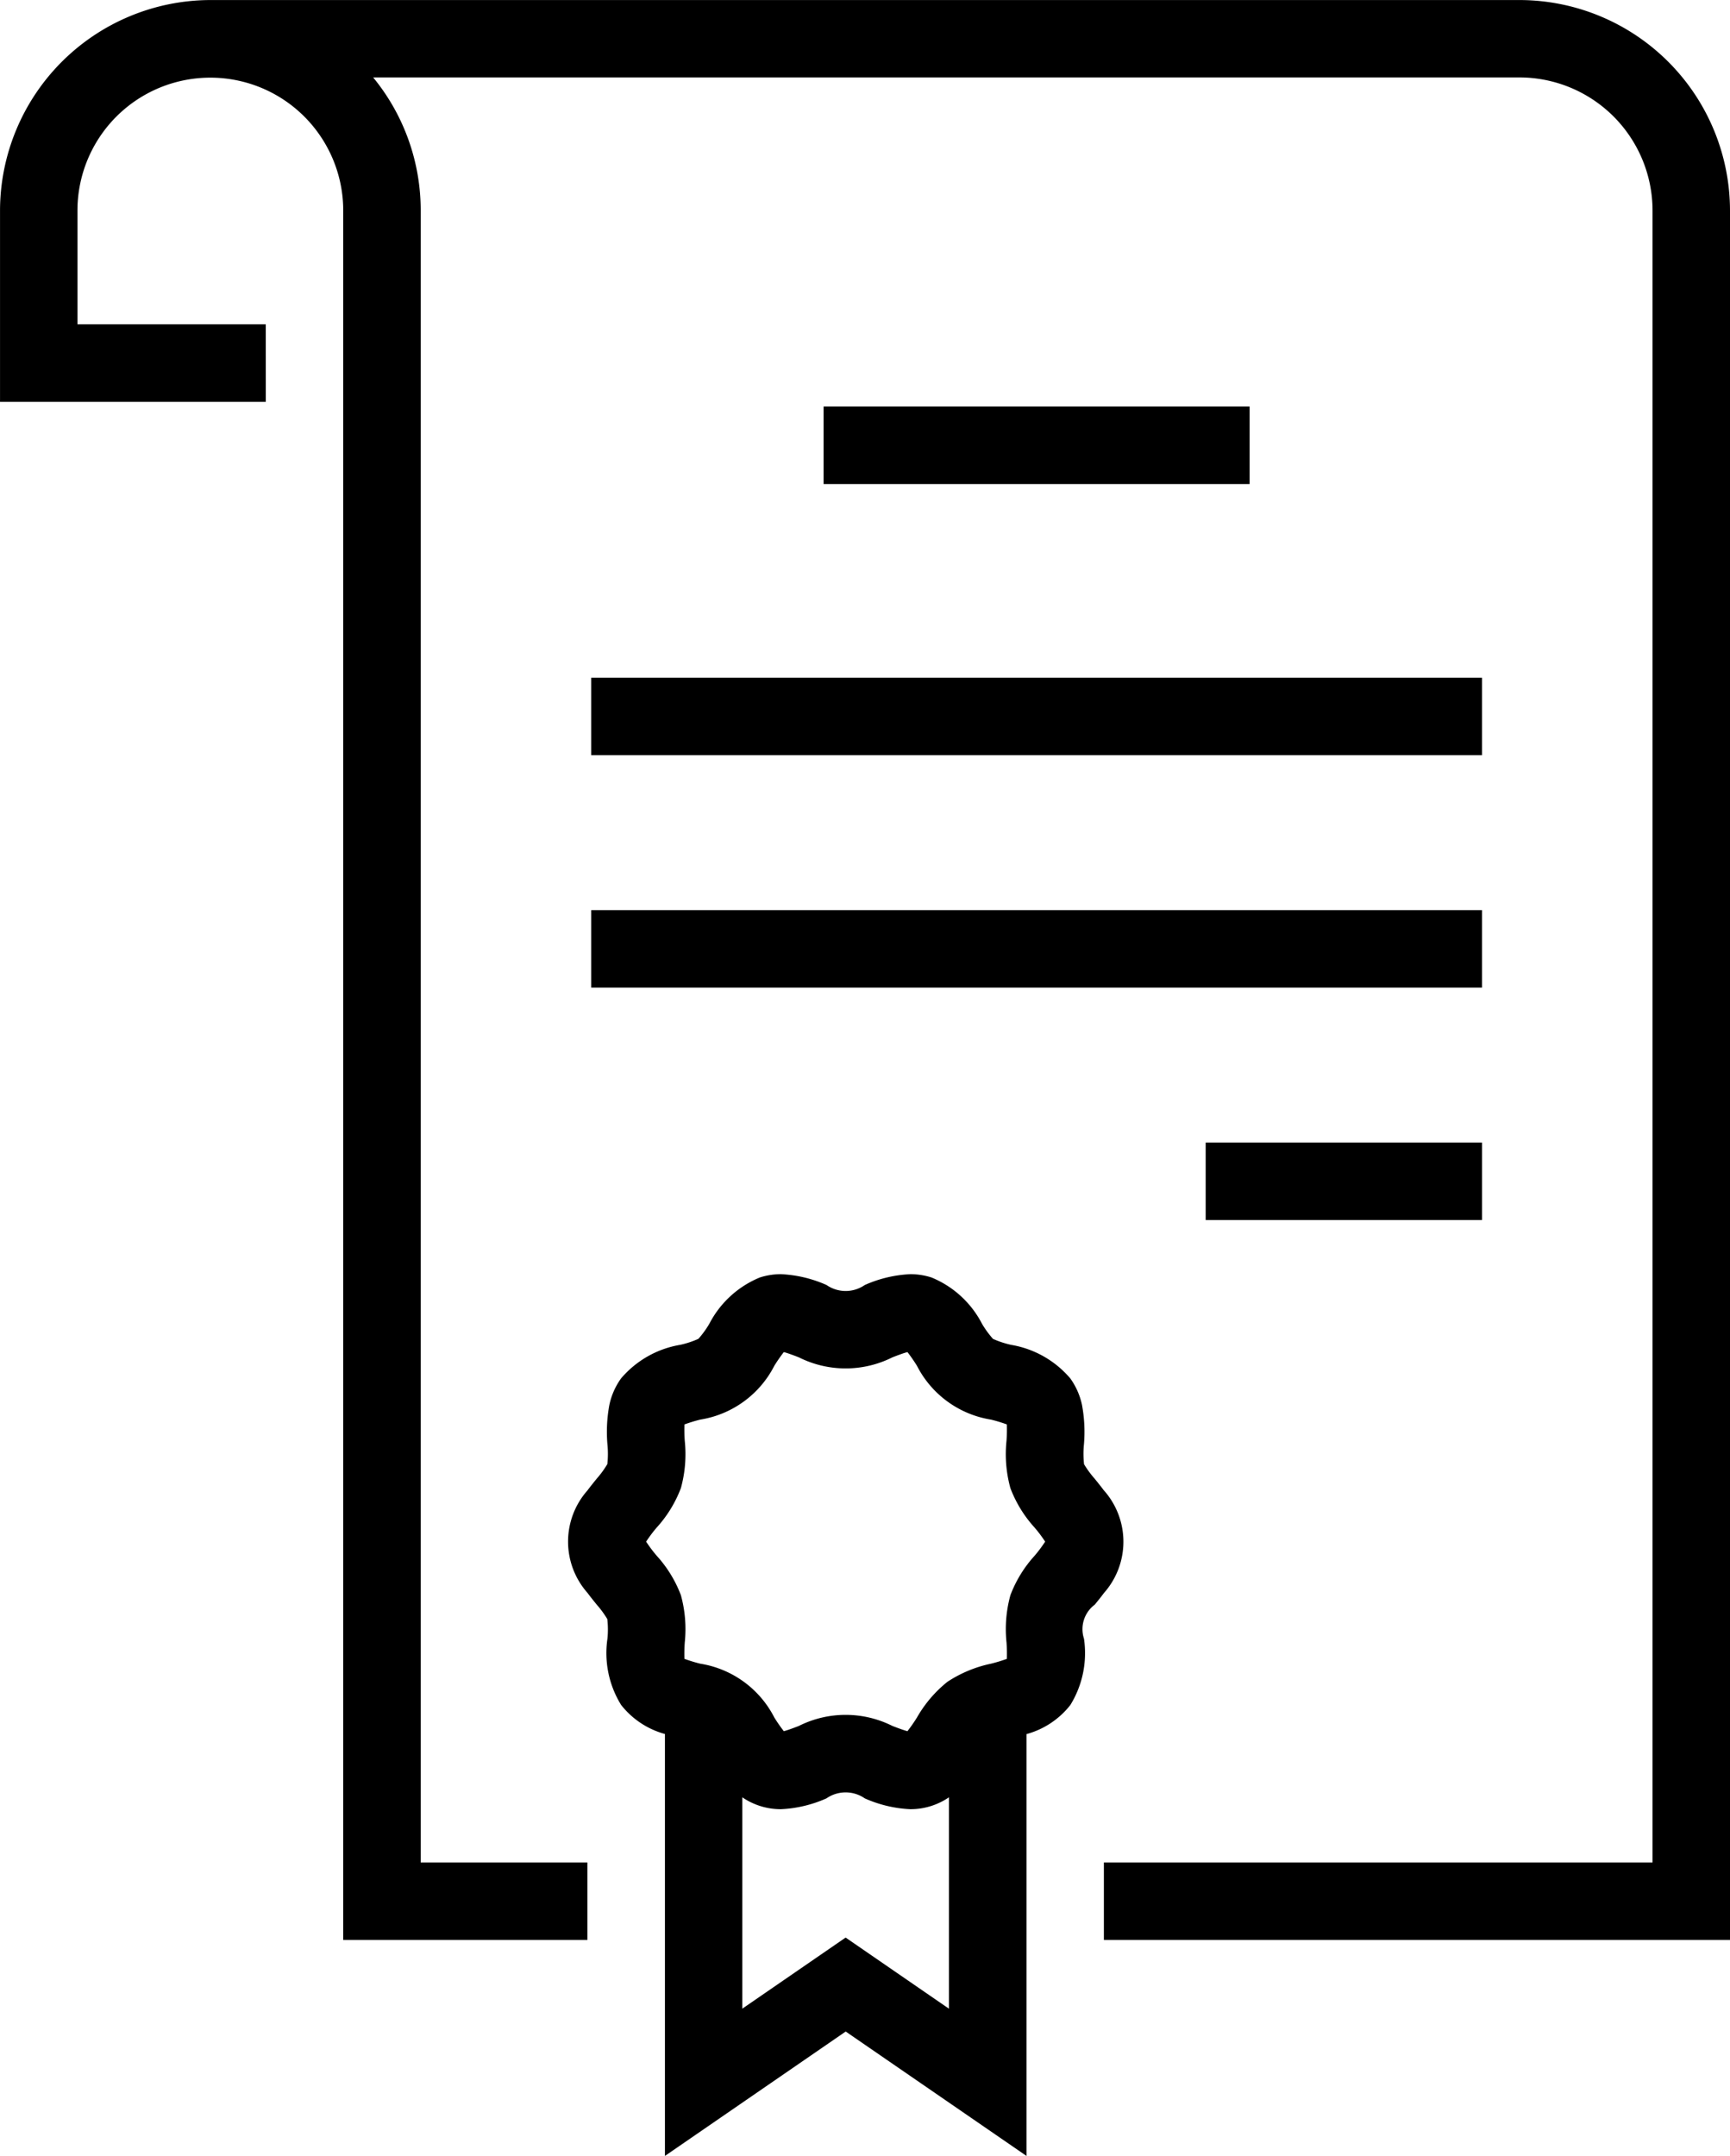
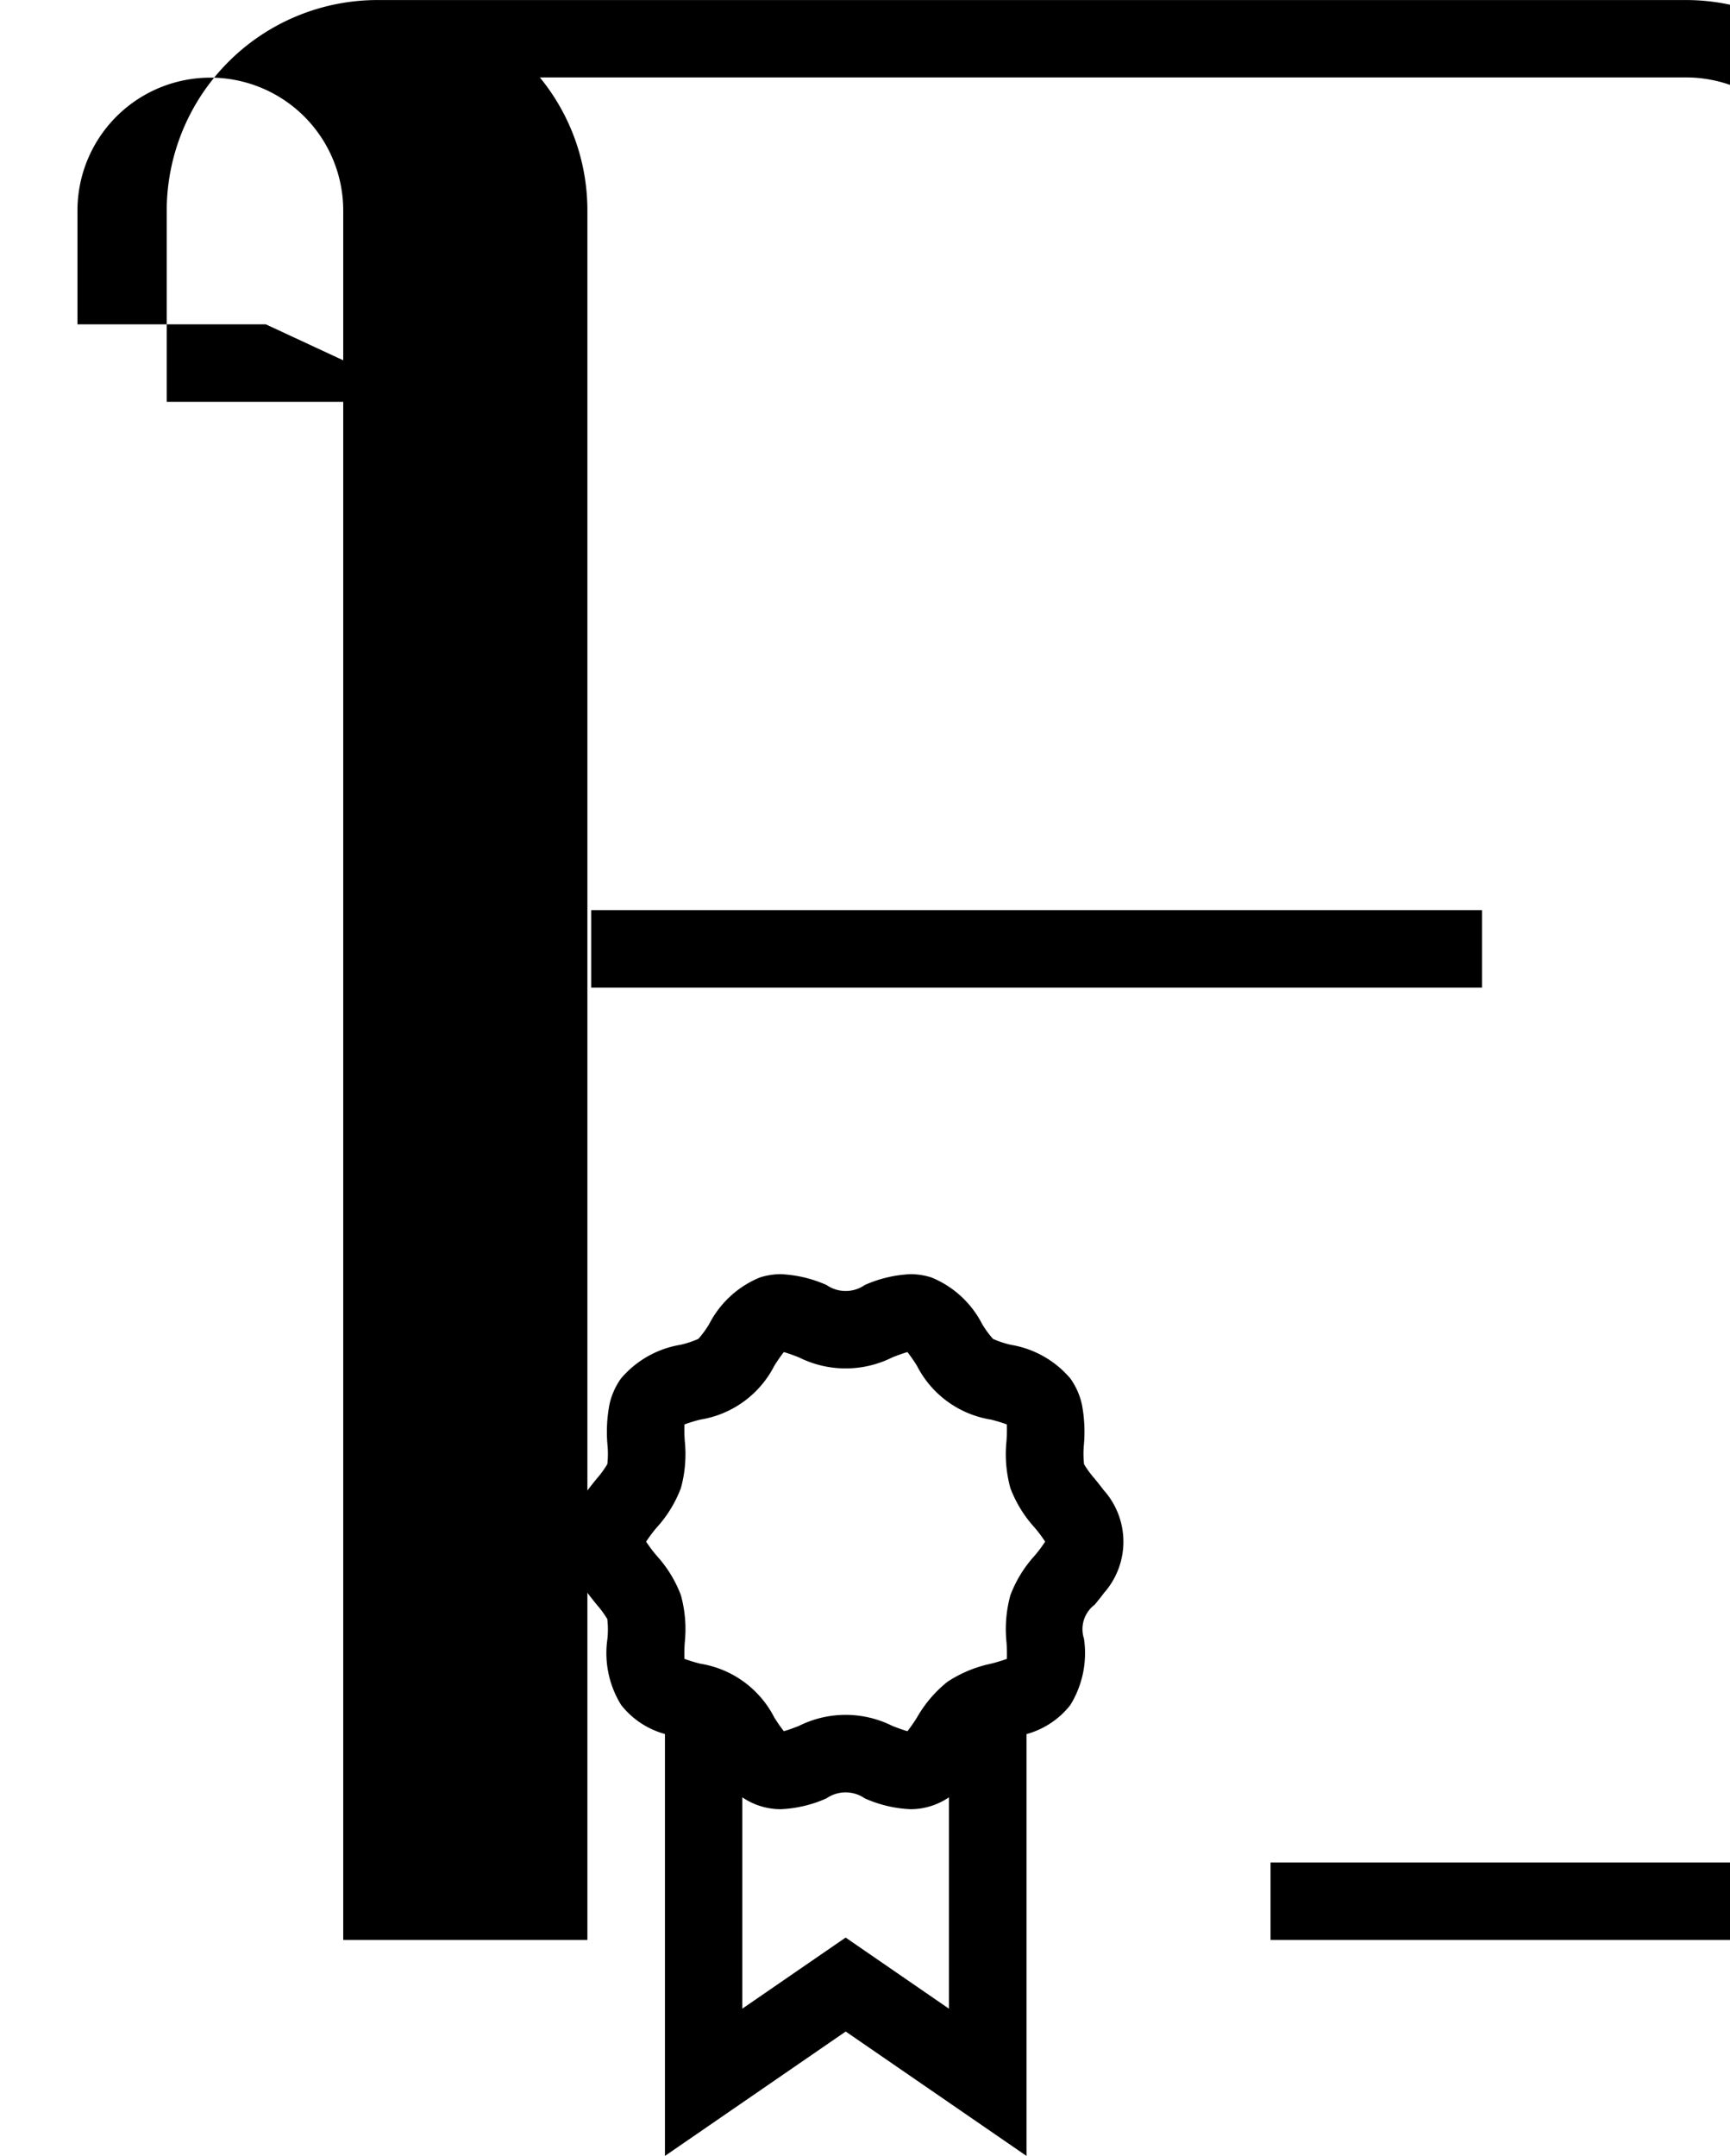
<svg xmlns="http://www.w3.org/2000/svg" width="123.287" height="153.617" viewBox="0 0 123.287 153.617">
  <g id="Group_64" data-name="Group 64" transform="translate(0 0)">
    <g id="Group_63" data-name="Group 63" transform="translate(0 0)">
-       <rect id="Rectangle_48" data-name="Rectangle 48" width="63.48" height="5.52" transform="translate(42.133 48.288)" />
      <rect id="Rectangle_49" data-name="Rectangle 49" width="63.48" height="5.52" transform="translate(42.133 64.848)" />
-       <rect id="Rectangle_50" data-name="Rectangle 50" width="19.693" height="5.52" transform="translate(85.921 81.408)" />
-       <rect id="Rectangle_51" data-name="Rectangle 51" width="30.36" height="5.52" transform="translate(58.693 28.967)" />
-       <path id="Path_92" data-name="Path 92" d="M1779.783,222.766h-13.42v-8.105a9.47,9.47,0,1,1,18.94,0V337.877h17.4v-5.52h-11.879v-117.7a14.928,14.928,0,0,0-3.388-9.482h81.693a9.492,9.492,0,0,1,9.481,9.482v117.7h-39.1v5.52h44.62V214.661a15.02,15.02,0,0,0-15-15h-93.312a15.025,15.025,0,0,0-14.973,15v13.625h18.94Z" transform="translate(-1760.843 -199.658)" />
+       <path id="Path_92" data-name="Path 92" d="M1779.783,222.766h-13.42v-8.105a9.47,9.47,0,1,1,18.94,0V337.877h17.4v-5.52v-117.7a14.928,14.928,0,0,0-3.388-9.482h81.693a9.492,9.492,0,0,1,9.481,9.482v117.7h-39.1v5.52h44.62V214.661a15.02,15.02,0,0,0-15-15h-93.312a15.025,15.025,0,0,0-14.973,15v13.625h18.94Z" transform="translate(-1760.843 -199.658)" />
      <path id="Path_93" data-name="Path 93" d="M1828.364,280.849c-.222-.3-.447-.577-.653-.831a7.08,7.08,0,0,1-.76-1.036,6.644,6.644,0,0,1-.01-1.387,10.454,10.454,0,0,0-.139-2.847,5.01,5.01,0,0,0-.833-1.881,7.068,7.068,0,0,0-4.218-2.39,6.743,6.743,0,0,1-1.288-.424,6.834,6.834,0,0,1-.784-1.076,7.064,7.064,0,0,0-3.6-3.3,4.883,4.883,0,0,0-1.515-.235,8.967,8.967,0,0,0-3.238.771,2.393,2.393,0,0,1-2.727,0,8.979,8.979,0,0,0-3.239-.771,4.876,4.876,0,0,0-1.514.235,7.083,7.083,0,0,0-3.6,3.3,6.807,6.807,0,0,1-.779,1.072,6.6,6.6,0,0,1-1.29.426,7.072,7.072,0,0,0-4.22,2.392,5.011,5.011,0,0,0-.832,1.88,10.44,10.44,0,0,0-.138,2.846,6.755,6.755,0,0,1-.008,1.38,6.987,6.987,0,0,1-.763,1.046c-.205.253-.43.53-.653.829a5.507,5.507,0,0,0,0,7.3c.222.3.447.577.653.831a7.151,7.151,0,0,1,.76,1.036,6.6,6.6,0,0,1,.011,1.388,7.025,7.025,0,0,0,.971,4.727,5.965,5.965,0,0,0,3.125,2.074v30.063l12.883-8.864,12.884,8.864V298.211a5.953,5.953,0,0,0,3.125-2.074,7.039,7.039,0,0,0,.971-4.725,2.178,2.178,0,0,1,.771-2.426c.206-.254.431-.53.653-.829a5.508,5.508,0,0,0,0-7.306Zm-4.934,4.651a8.785,8.785,0,0,0-1.729,2.818,9.112,9.112,0,0,0-.275,3.371,11.146,11.146,0,0,1,.022,1.163,11.466,11.466,0,0,1-1.127.342,9,9,0,0,0-3.109,1.293,8.9,8.9,0,0,0-2.168,2.542,11.072,11.072,0,0,1-.679.974c-.291-.075-.745-.247-1.071-.373a7.434,7.434,0,0,0-6.667,0c-.326.126-.782.3-1.072.373a11.07,11.07,0,0,1-.677-.974,7.2,7.2,0,0,0-5.277-3.835,11.069,11.069,0,0,1-1.127-.344,11.489,11.489,0,0,1,.022-1.163,9.111,9.111,0,0,0-.275-3.371,8.789,8.789,0,0,0-1.729-2.817,10.034,10.034,0,0,1-.749-1,9.723,9.723,0,0,1,.749-1,8.811,8.811,0,0,0,1.729-2.818,9.111,9.111,0,0,0,.275-3.371,11.132,11.132,0,0,1-.021-1.163,11.42,11.42,0,0,1,1.126-.344,7.2,7.2,0,0,0,5.277-3.834,11.11,11.11,0,0,1,.677-.976c.291.075.747.248,1.072.374a7.433,7.433,0,0,0,6.667,0c.325-.126.782-.3,1.072-.374a11.216,11.216,0,0,1,.677.976,7.2,7.2,0,0,0,5.277,3.835,10.992,10.992,0,0,1,1.127.342,11.146,11.146,0,0,1-.022,1.163,9.121,9.121,0,0,0,.275,3.373,8.818,8.818,0,0,0,1.729,2.817,9.763,9.763,0,0,1,.75,1A10.078,10.078,0,0,1,1823.43,285.5Zm-13.47,27.208-7.363,5.066V302.715a4.847,4.847,0,0,0,2.761.846,8.964,8.964,0,0,0,3.237-.771,2.4,2.4,0,0,1,2.729,0,8.967,8.967,0,0,0,3.238.771,4.847,4.847,0,0,0,2.761-.846v15.061Z" transform="translate(-1749.697 -174.656)" />
    </g>
  </g>
</svg>